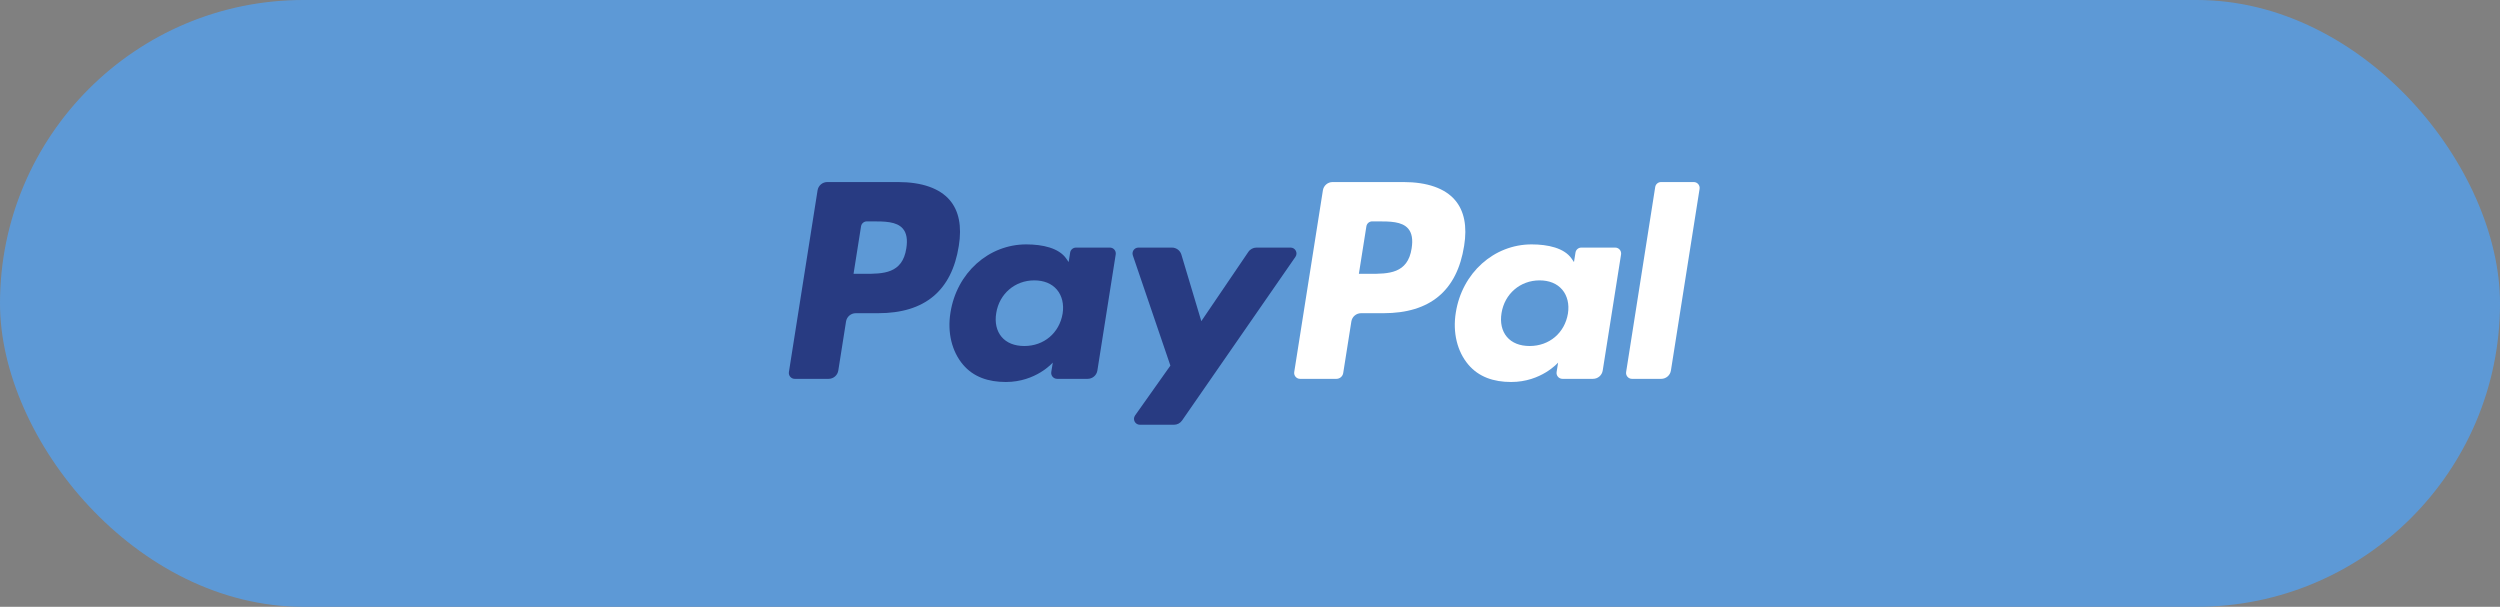
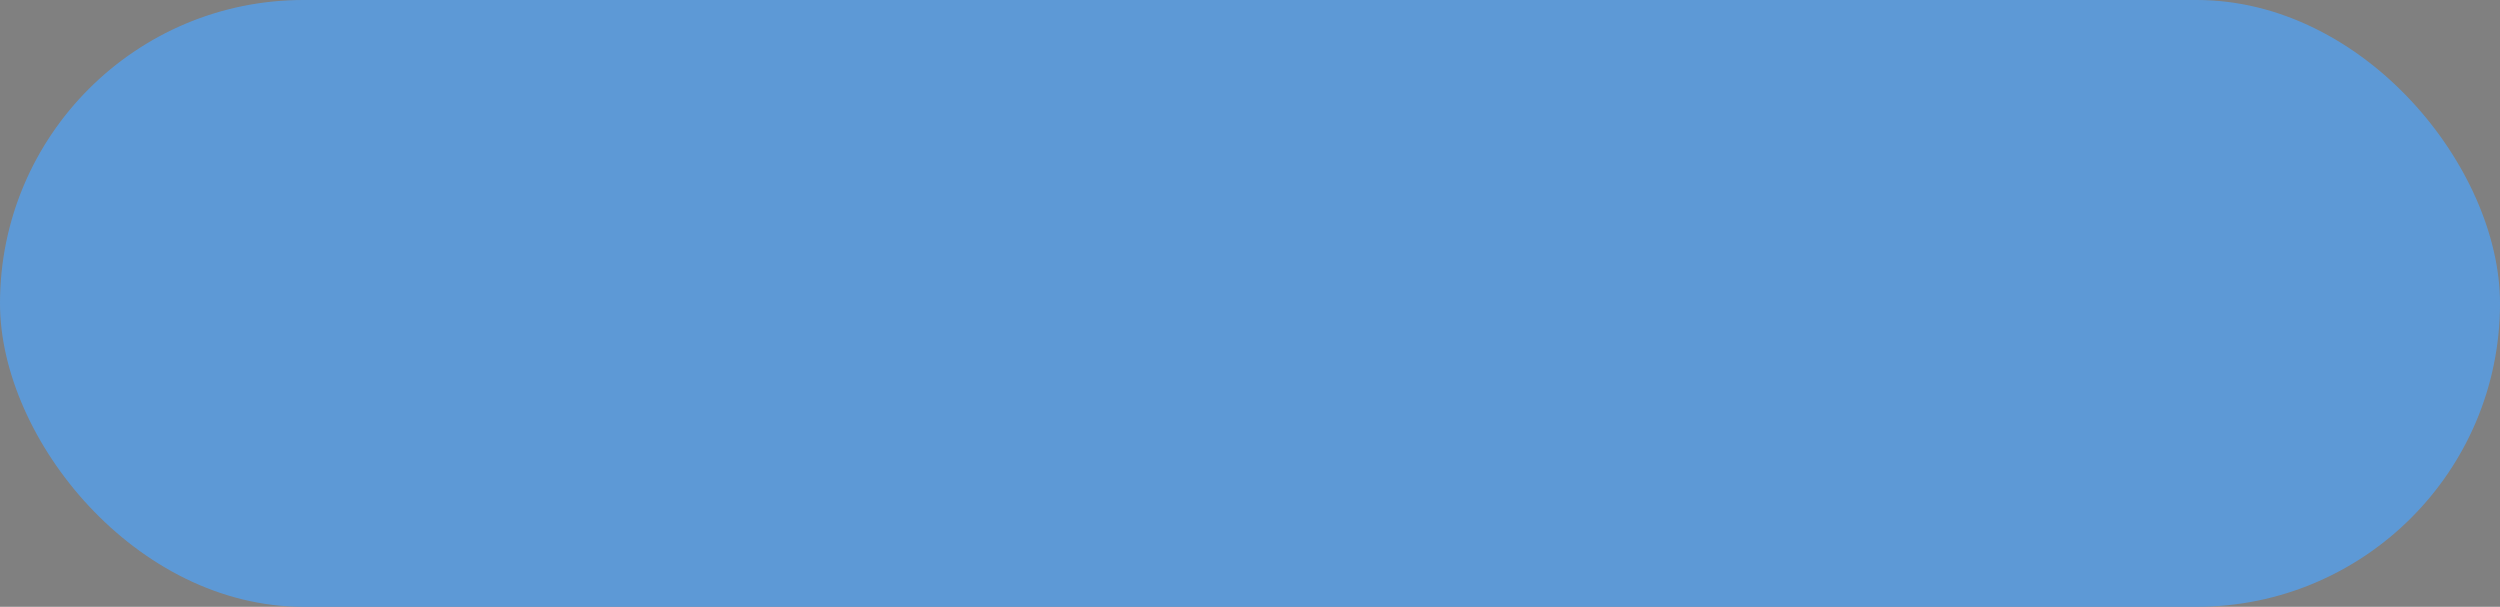
<svg xmlns="http://www.w3.org/2000/svg" width="206" height="50" viewBox="0 0 206 50" fill="none">
  <rect x="0" y="0" width="206" height="50" fill="#808080" stroke="none" />
  <rect width="206" height="50" rx="25" fill="#5D99D6" />
  <g clip-path="url(#clip0_45_133)">
    <path d="M74.006 15.001H68.169C67.769 15.001 67.43 15.291 67.367 15.686L65.006 30.655C64.959 30.95 65.188 31.217 65.487 31.217H68.275C68.674 31.217 69.014 30.927 69.076 30.531L69.713 26.494C69.774 26.099 70.115 25.808 70.513 25.808H72.361C76.207 25.808 78.426 23.948 79.006 20.26C79.267 18.647 79.017 17.379 78.261 16.492C77.432 15.517 75.96 15.001 74.006 15.001V15.001ZM74.68 20.468C74.361 22.563 72.76 22.563 71.213 22.563H70.332L70.95 18.651C70.986 18.415 71.191 18.241 71.43 18.241H71.834C72.888 18.241 73.882 18.241 74.396 18.841C74.703 19.2 74.797 19.733 74.68 20.468Z" fill="#283B82" />
-     <path d="M91.456 20.401H88.661C88.423 20.401 88.217 20.575 88.18 20.812L88.057 21.594L87.861 21.31C87.256 20.432 85.906 20.138 84.559 20.138C81.47 20.138 78.832 22.478 78.318 25.76C78.051 27.397 78.431 28.963 79.359 30.054C80.211 31.058 81.43 31.476 82.88 31.476C85.37 31.476 86.75 29.876 86.75 29.876L86.625 30.653C86.578 30.95 86.807 31.216 87.105 31.216H89.623C90.023 31.216 90.361 30.926 90.424 30.531L91.935 20.963C91.983 20.668 91.755 20.401 91.456 20.401V20.401ZM87.56 25.842C87.29 27.439 86.022 28.511 84.406 28.511C83.594 28.511 82.945 28.251 82.529 27.757C82.116 27.267 81.959 26.57 82.09 25.793C82.342 24.21 83.631 23.103 85.222 23.103C86.016 23.103 86.662 23.366 87.087 23.864C87.513 24.367 87.682 25.069 87.56 25.842Z" fill="#283B82" />
    <path d="M106.344 20.401H103.535C103.267 20.401 103.015 20.534 102.863 20.757L98.988 26.464L97.346 20.98C97.243 20.637 96.926 20.401 96.568 20.401H93.807C93.472 20.401 93.239 20.729 93.346 21.045L96.44 30.125L93.531 34.232C93.302 34.555 93.532 35 93.928 35H96.733C97 35 97.249 34.87 97.4 34.652L106.743 21.165C106.967 20.842 106.737 20.401 106.344 20.401" fill="#283B82" />
    <path d="M115.645 15.001H109.806C109.408 15.001 109.068 15.291 109.006 15.686L106.645 30.655C106.598 30.95 106.827 31.217 107.125 31.217H110.121C110.399 31.217 110.637 31.014 110.681 30.737L111.351 26.494C111.412 26.099 111.753 25.808 112.151 25.808H113.998C117.845 25.808 120.063 23.948 120.644 20.26C120.906 18.647 120.654 17.379 119.898 16.492C119.07 15.517 117.599 15.001 115.645 15.001V15.001ZM116.319 20.468C116 22.563 114.4 22.563 112.851 22.563H111.971L112.59 18.651C112.627 18.415 112.83 18.241 113.07 18.241H113.473C114.527 18.241 115.522 18.241 116.036 18.841C116.342 19.2 116.435 19.733 116.319 20.468Z" fill="white" />
    <path d="M133.093 20.401H130.3C130.06 20.401 129.856 20.575 129.82 20.812L129.696 21.594L129.5 21.31C128.895 20.432 127.546 20.138 126.199 20.138C123.11 20.138 120.472 22.478 119.958 25.76C119.692 27.397 120.07 28.963 120.999 30.054C121.853 31.058 123.07 31.476 124.52 31.476C127.009 31.476 128.389 29.876 128.389 29.876L128.265 30.653C128.218 30.95 128.446 31.216 128.746 31.216H131.263C131.662 31.216 132.002 30.926 132.064 30.531L133.576 20.963C133.622 20.668 133.393 20.401 133.093 20.401V20.401ZM129.197 25.842C128.929 27.439 127.659 28.511 126.043 28.511C125.233 28.511 124.582 28.251 124.166 27.757C123.753 27.267 123.597 26.57 123.727 25.793C123.98 24.21 125.268 23.103 126.86 23.103C127.653 23.103 128.299 23.366 128.724 23.864C129.151 24.367 129.32 25.069 129.197 25.842Z" fill="white" />
    <path d="M136.389 15.412L133.993 30.655C133.947 30.95 134.175 31.217 134.473 31.217H136.882C137.282 31.217 137.622 30.927 137.684 30.531L140.046 15.563C140.093 15.268 139.864 15.001 139.567 15.001H136.869C136.631 15.001 136.426 15.176 136.389 15.412" fill="white" />
  </g>
  <defs>
    <clipPath id="clip0_45_133">
-       <rect width="75.052" height="20" fill="white" transform="translate(65 15)" />
-     </clipPath>
+       </clipPath>
  </defs>
</svg>